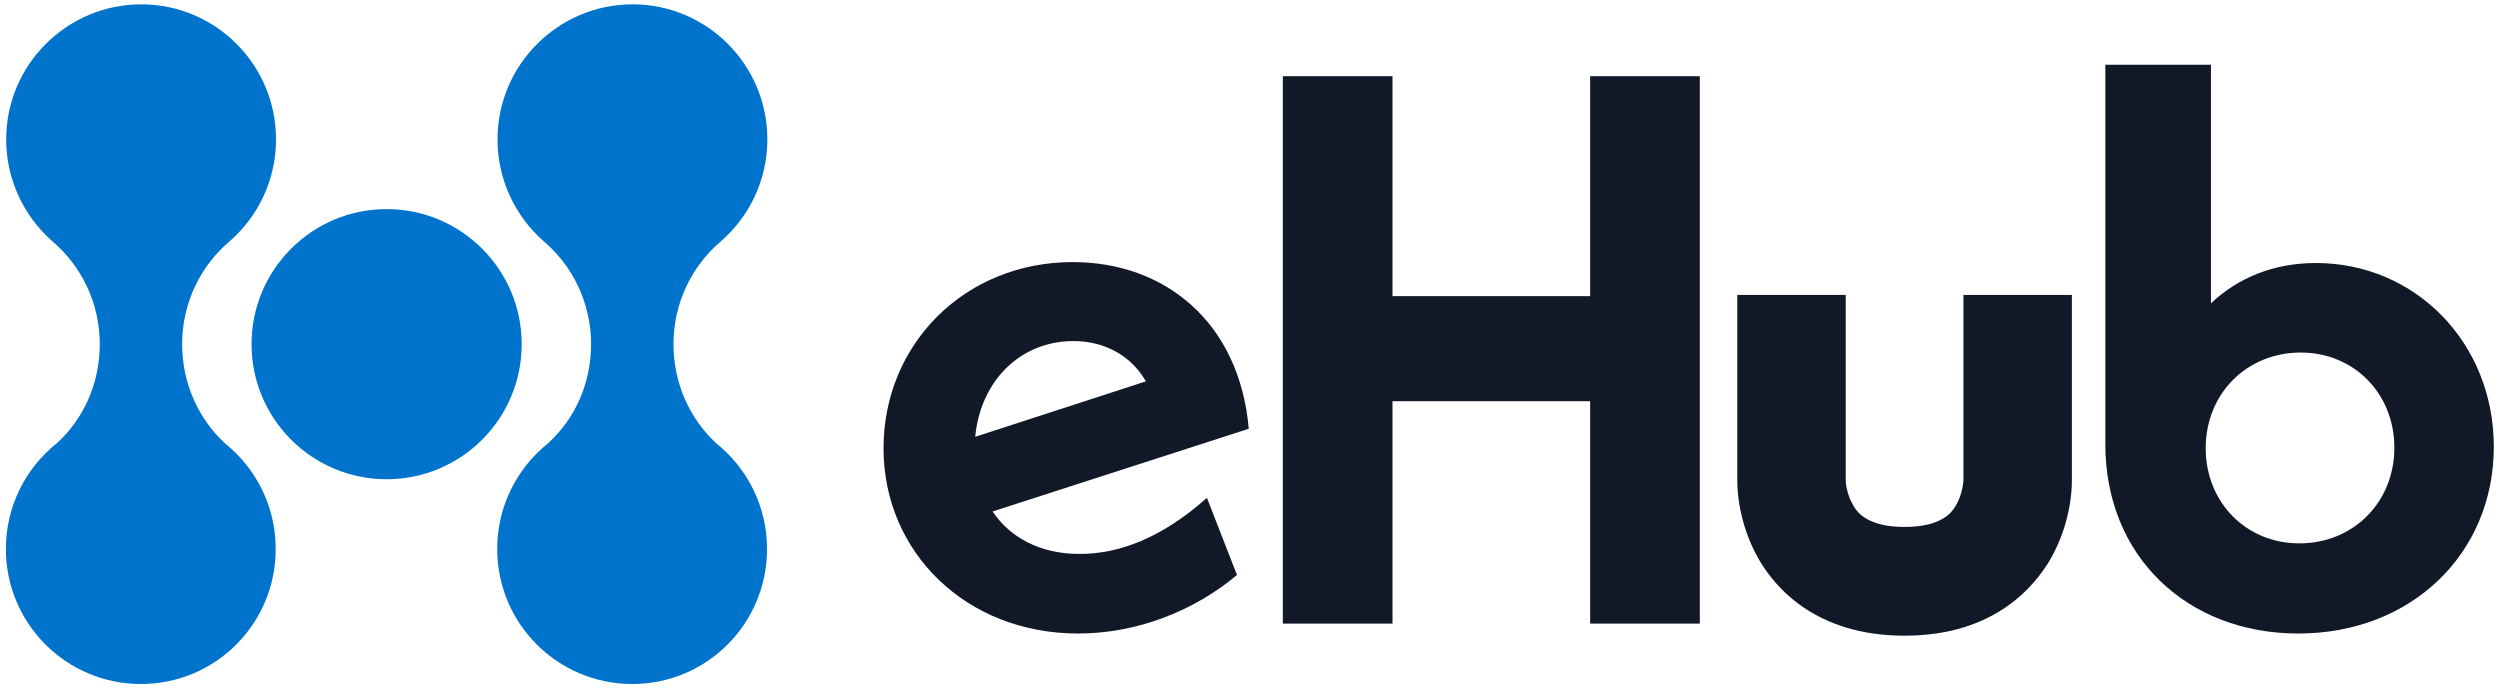
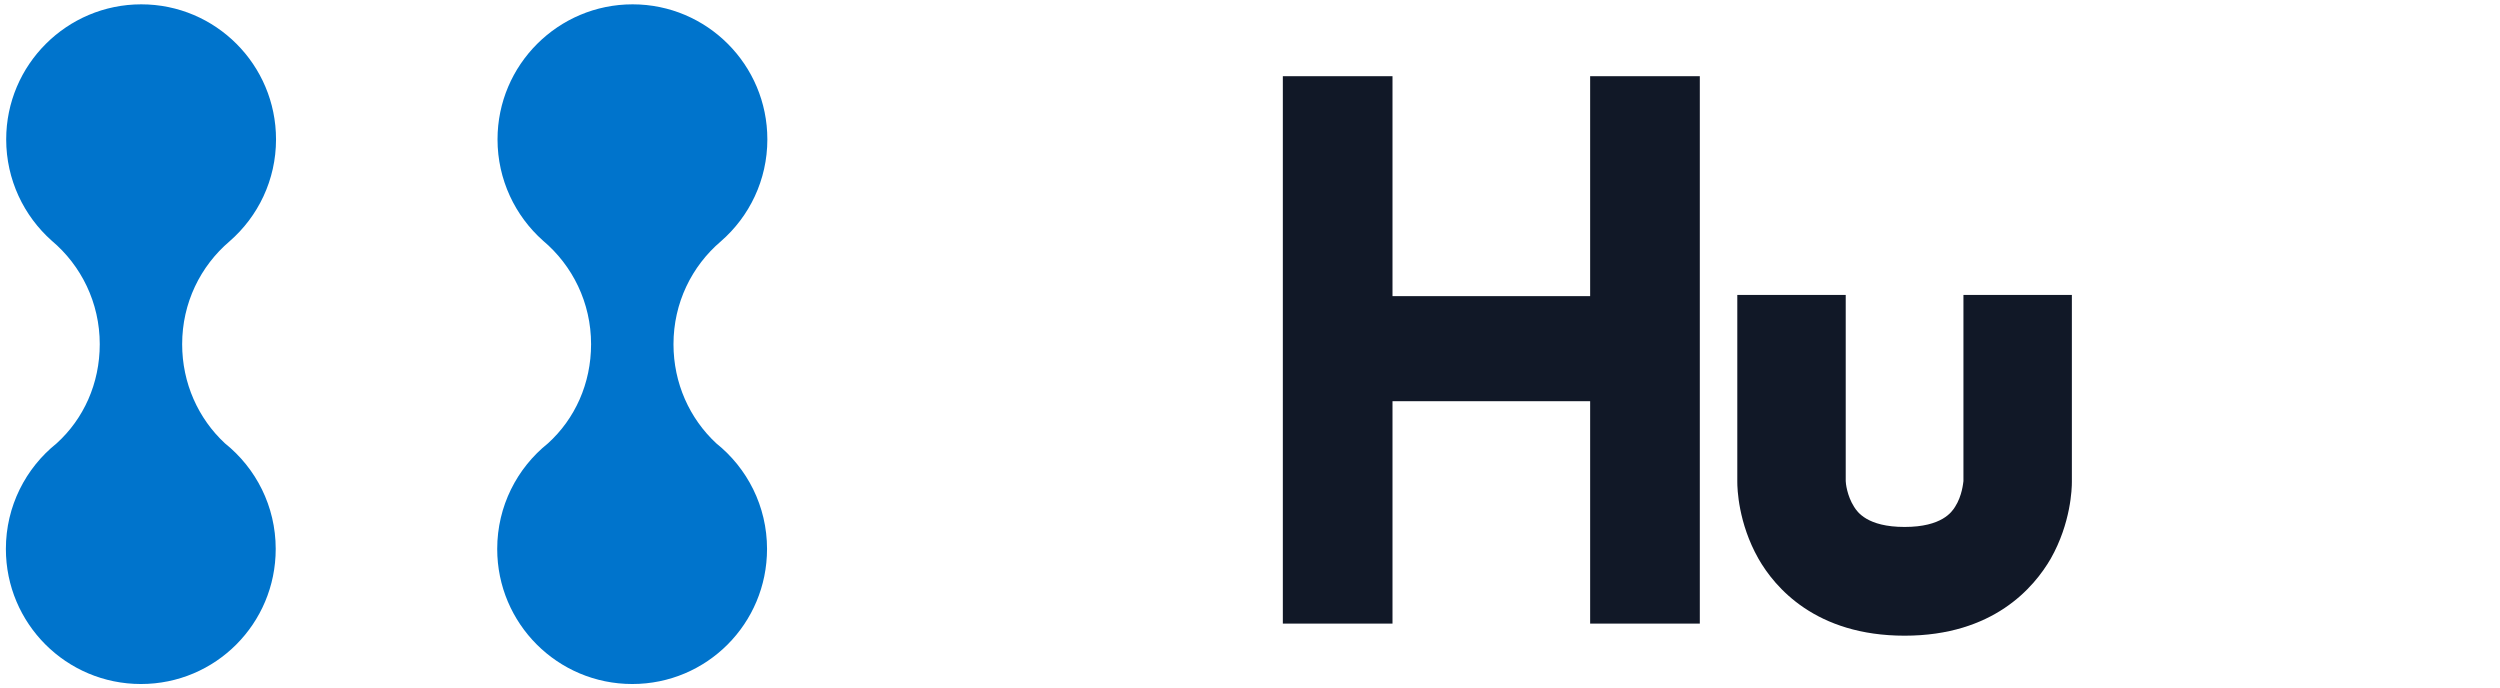
<svg xmlns="http://www.w3.org/2000/svg" version="1.1" id="Layer_1" x="0px" y="0px" viewBox="0 0 807 222" style="enable-background:new 0 0 807 222;" xml:space="preserve">
  <style type="text/css"> .st0{fill:#111827;} .st1{fill:#0074CC;} </style>
  <g>
    <g>
      <g>
        <path class="st0" d="M614.8,205.2C614.7,205.2,614.8,205.2,614.8,205.2c-28.7,0-41.9-15.6-47.2-24.9c-6.5-11.5-6.8-22.6-6.8-24.7 V95.2h35v60.1c0,0.6,0.4,4.7,2.7,8.3c1,1.6,4.2,6.5,16.3,6.5s15.3-4.9,16.3-6.5c2.3-3.6,2.6-7.7,2.7-8.3V95.2h35v60.4 c0,2.1-0.3,13.2-6.8,24.7C656.6,189.6,643.5,205.2,614.8,205.2z M633.7,155.4c0,0.1,0,0.2,0,0.2V155.4z M595.8,155.4v0.2 C595.8,155.6,595.8,155.5,595.8,155.4z" />
      </g>
-       <path class="st0" d="M389.6,160.7l9.7,24.9c-13.7,11.5-32.1,18.9-51.3,18.9c-36.1,0-62.8-26.2-62.8-59.8s26.2-60.1,61.1-60.1 c29.7,0,53.8,19.4,56.8,53.8l-82.7,26.7c5.7,8.5,15.5,13.7,27.9,13.7C361.2,178.9,375.1,173.6,389.6,160.7z M314.8,141l55.1-17.9 c-4.7-8.2-13.2-13-23.4-13C329.3,110.1,316.5,123,314.8,141z" />
-       <path class="st0" d="M548.7,24.6v176.7h-35.4v-71.8h-63.8v71.8h-35.4V24.6h35.4v71h63.8v-71L548.7,24.6z" />
-       <path class="st0" d="M805,144.2c0,34.6-26.7,60.3-63.1,60.3c-35.9,0-62.3-24.9-62.3-61.1V20.9h34.1v77c8.7-8.2,20.2-13,33.9-13 C779.6,84.9,805,110.6,805,144.2z M772.9,144.5c0-17.4-13-30.7-30.2-30.7c-17.4,0-30.7,13.2-30.7,30.9c0,17.4,13,30.7,30.2,30.7 C759.6,175.4,772.9,162.2,772.9,144.5z" />
+       <path class="st0" d="M548.7,24.6v176.7h-35.4v-71.8h-63.8v71.8h-35.4V24.6h35.4v71h63.8v-71z" />
    </g>
    <g>
-       <ellipse class="st1" cx="124.8" cy="111.1" rx="43.6" ry="43.6" />
      <path class="st1" d="M231.2,143.1c-8.6-8-13.8-19.4-13.8-32c0-13.3,5.9-25.2,15.3-33.2c9.2-8,15-19.8,15-32.9 c0-24.1-19.5-43.6-43.5-43.6S160.6,20.9,160.6,45c0,13,5.7,24.7,14.7,32.7c9.5,8,15.5,20,15.5,33.4c0,12.7-5.2,24.1-13.9,32 c-10,8-16.4,20.3-16.4,34.1c0,24.1,19.5,43.6,43.6,43.6s43.5-19.5,43.5-43.6C247.6,163.4,241.2,151.1,231.2,143.1z" />
      <path class="st1" d="M72.6,143.1c-8.6-8-13.8-19.4-13.8-32c0-13.3,5.9-25.2,15.3-33.2c9.2-8,15-19.8,15-32.9 c0-24.1-19.5-43.6-43.5-43.6S2,20.9,2,45c0,13,5.7,24.7,14.7,32.7c9.5,8,15.5,20,15.5,33.4c0,12.7-5.2,24.1-13.9,32 c-10,8-16.4,20.3-16.4,34.1c0,24.1,19.5,43.6,43.6,43.6S89,201.3,89,177.2C89,163.4,82.6,151.1,72.6,143.1z" />
    </g>
  </g>
</svg>